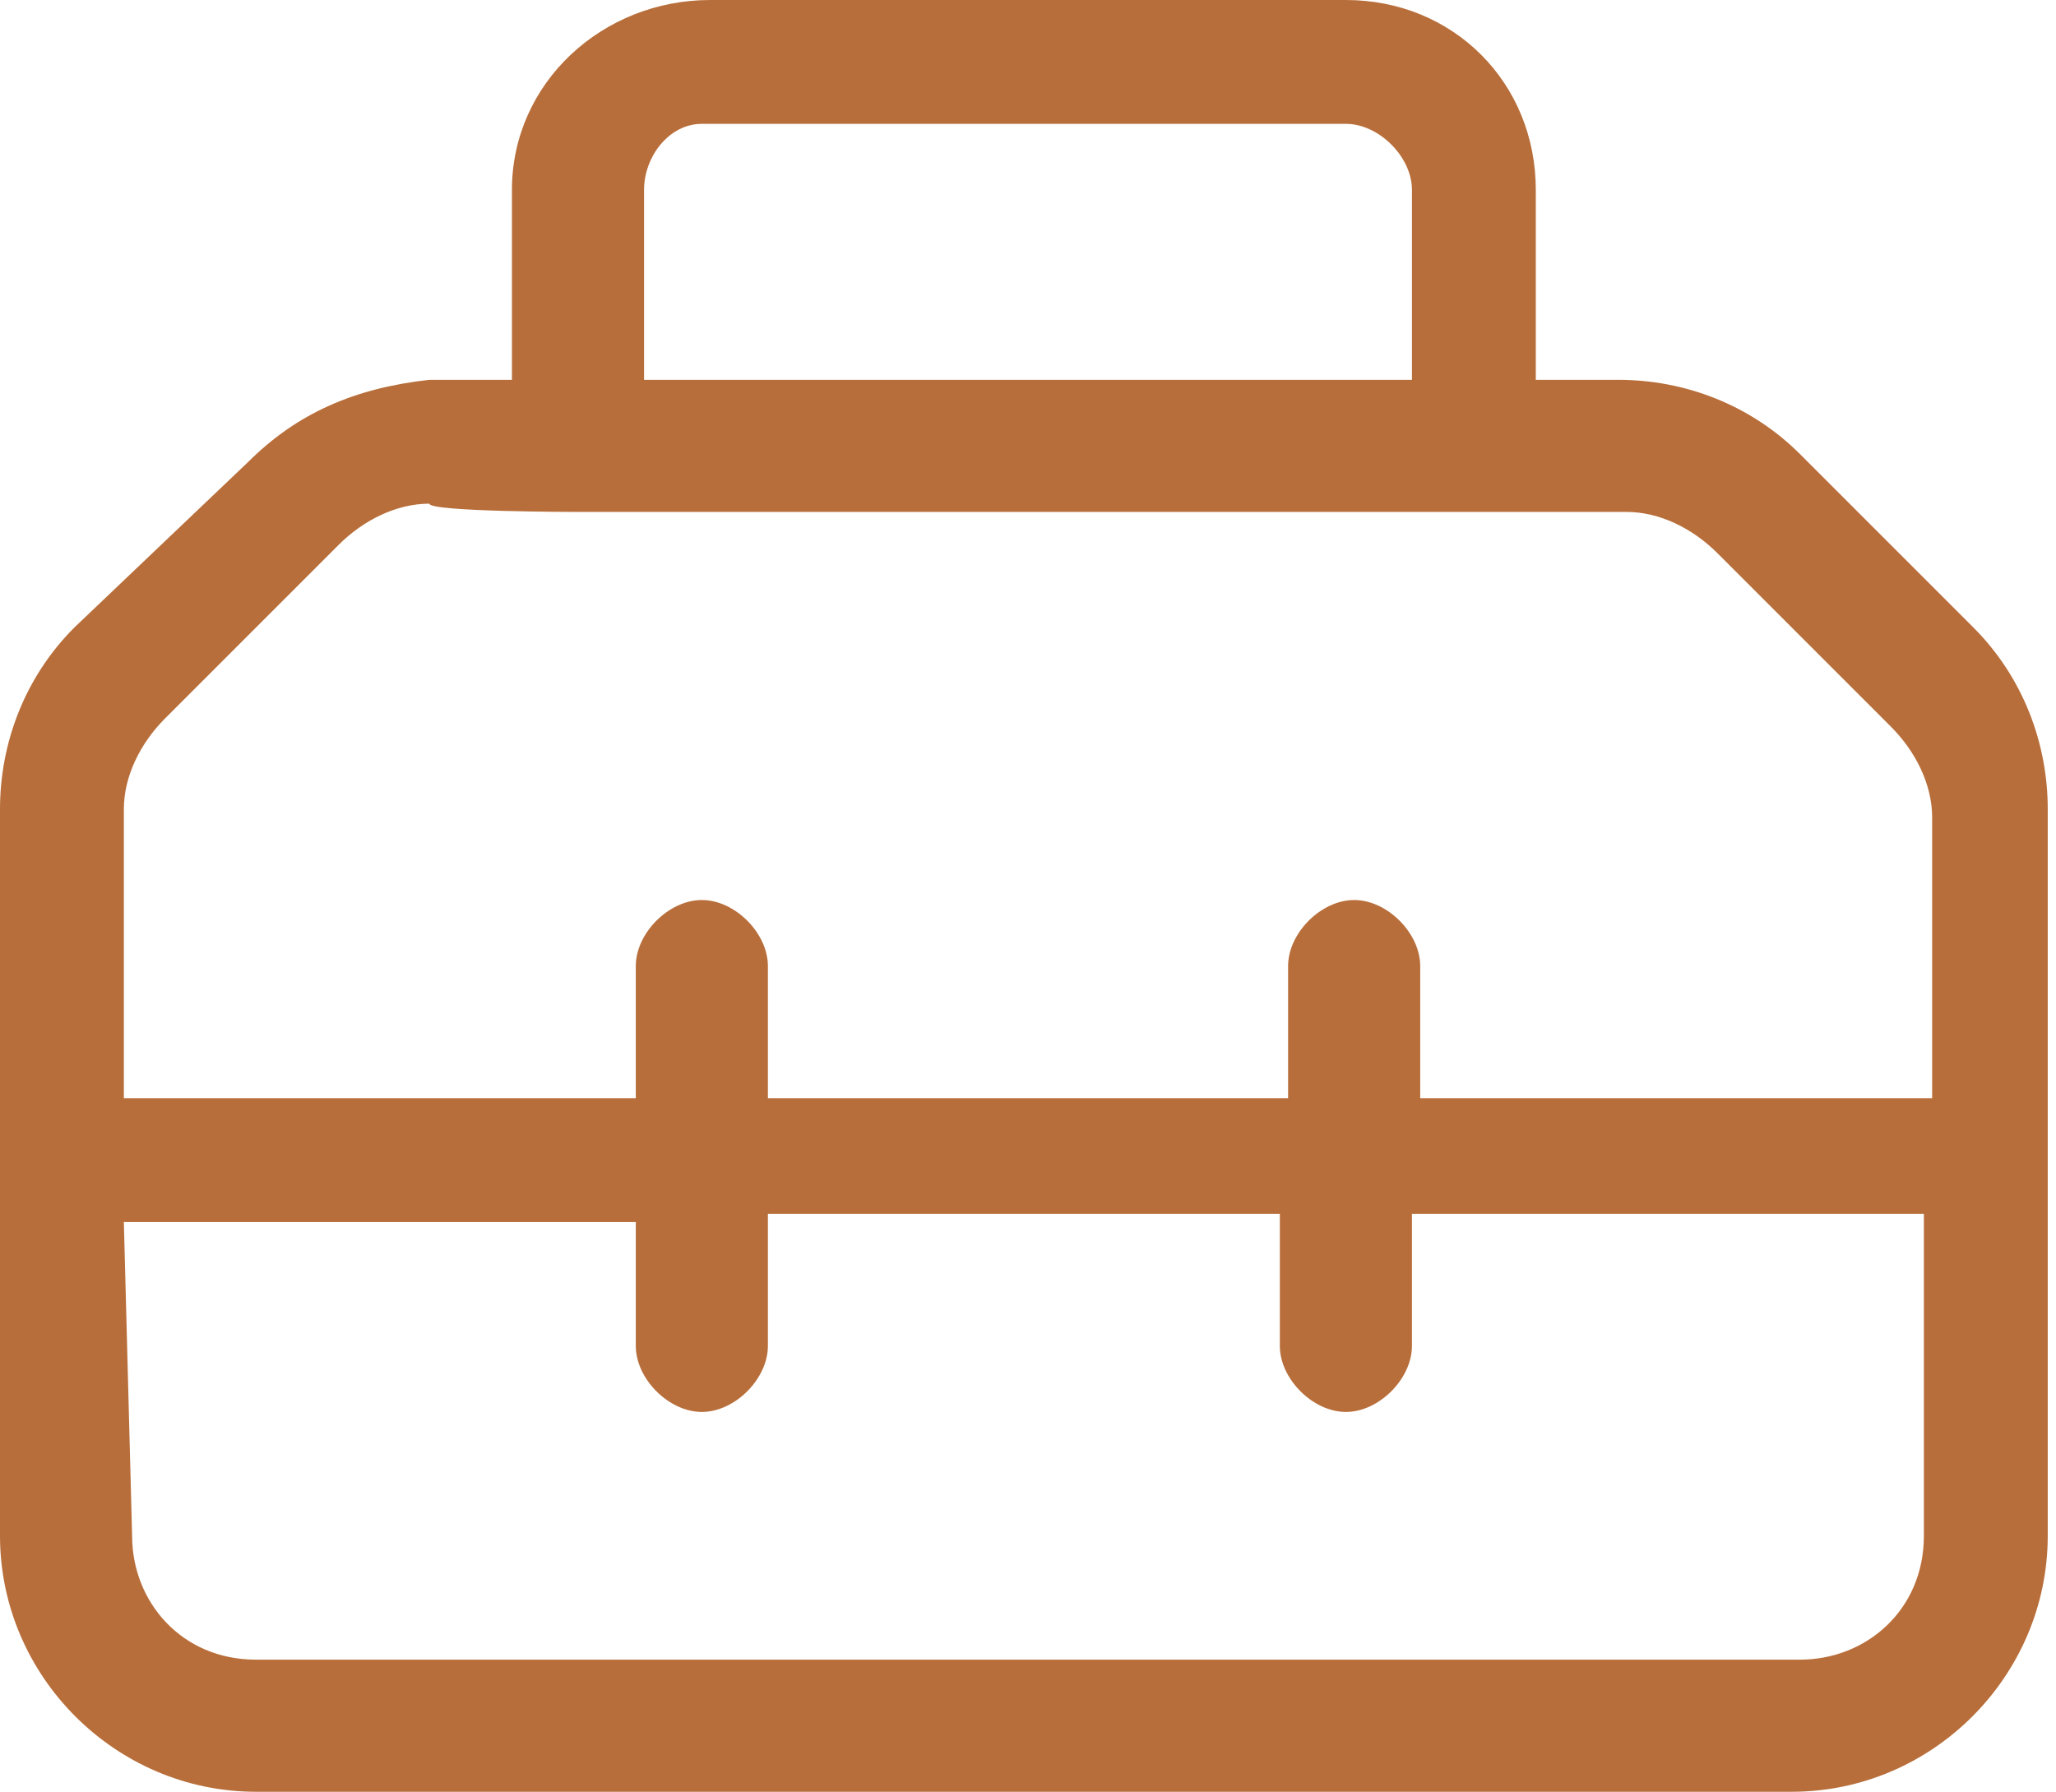
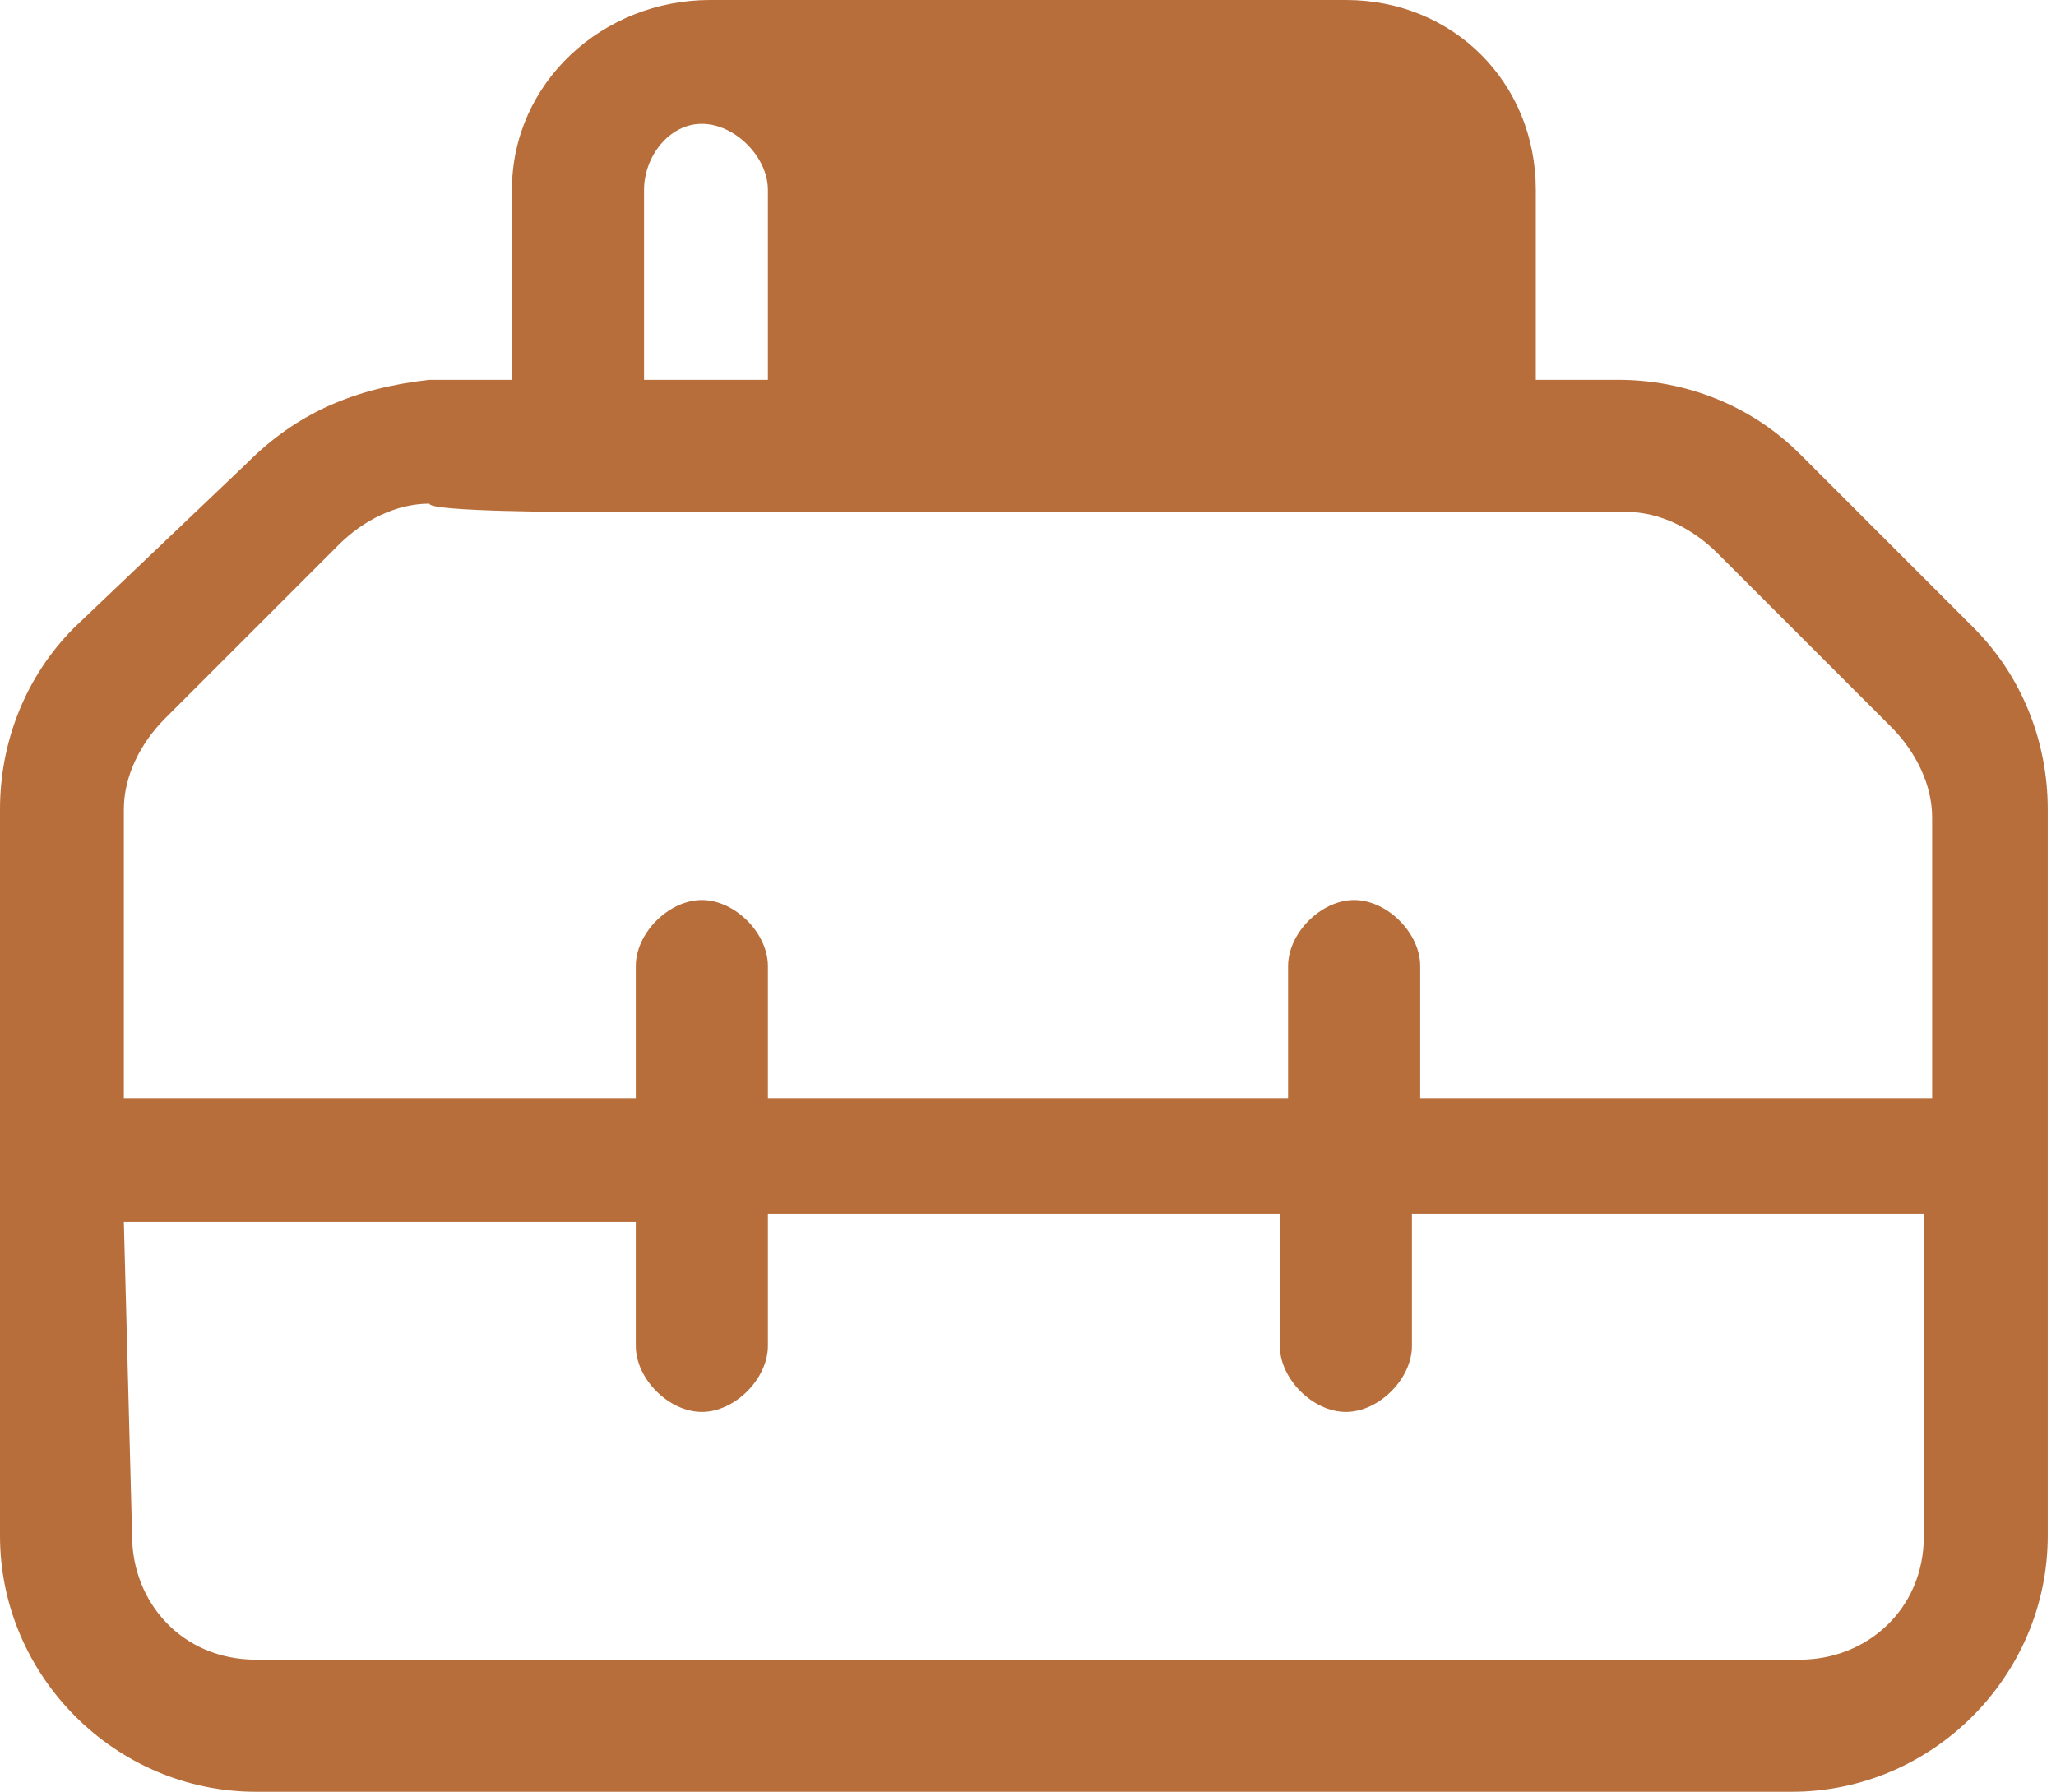
<svg xmlns="http://www.w3.org/2000/svg" version="1.1" id="Layer_2_00000042736689155867001460000002118180416937889183_" x="0px" y="0px" viewBox="0 0 24.9 21.7" style="enable-background:new 0 0 24.9 21.7;" xml:space="preserve">
  <style type="text/css"> .st0{fill:#B86E3A;} </style>
  <g id="Layer_1-2">
-     <path class="st0" d="M8.5,1.5h7.8c0.4,0,0.8,0.4,0.8,0.8v2.3H7.8V2.3C7.8,1.9,8.1,1.5,8.5,1.5L8.5,1.5z M6.2,2.3v2.3h-1 C4.3,4.7,3.6,5,3,5.6L0.9,7.6C0.3,8.2,0,9,0,9.8v8.8c0,1.7,1.4,3.1,3.1,3.1h18.6c1.7,0,3.1-1.4,3.1-3.1V9.8c0-0.8-0.3-1.6-0.9-2.2 l-2.1-2.1c-0.6-0.6-1.4-0.9-2.2-0.9h-1V2.3c0-1.3-1-2.3-2.3-2.3H8.6C7.3,0,6.2,1,6.2,2.3L6.2,2.3z M7,6.2h12.7 c0.4,0,0.8,0.2,1.1,0.5l2.1,2.1c0.3,0.3,0.5,0.7,0.5,1.1v3.4h-6.2v-1.6c0-0.4-0.4-0.8-0.8-0.8s-0.8,0.4-0.8,0.8v1.6H9.3v-1.6 c0-0.4-0.4-0.8-0.8-0.8s-0.8,0.4-0.8,0.8v1.6H1.5V9.8C1.5,9.4,1.7,9,2,8.7l2.1-2.1c0.3-0.3,0.7-0.5,1.1-0.5C5.2,6.2,7,6.2,7,6.2z M1.5,14.8h6.2v1.5c0,0.4,0.4,0.8,0.8,0.8s0.8-0.4,0.8-0.8v-1.6h6.2v1.6c0,0.4,0.4,0.8,0.8,0.8c0.4,0,0.8-0.4,0.8-0.8v-1.6h6.2v3.9 c0,0.9-0.7,1.5-1.5,1.5H3.1c-0.9,0-1.5-0.7-1.5-1.5L1.5,14.8L1.5,14.8z" />
+     <path class="st0" d="M8.5,1.5c0.4,0,0.8,0.4,0.8,0.8v2.3H7.8V2.3C7.8,1.9,8.1,1.5,8.5,1.5L8.5,1.5z M6.2,2.3v2.3h-1 C4.3,4.7,3.6,5,3,5.6L0.9,7.6C0.3,8.2,0,9,0,9.8v8.8c0,1.7,1.4,3.1,3.1,3.1h18.6c1.7,0,3.1-1.4,3.1-3.1V9.8c0-0.8-0.3-1.6-0.9-2.2 l-2.1-2.1c-0.6-0.6-1.4-0.9-2.2-0.9h-1V2.3c0-1.3-1-2.3-2.3-2.3H8.6C7.3,0,6.2,1,6.2,2.3L6.2,2.3z M7,6.2h12.7 c0.4,0,0.8,0.2,1.1,0.5l2.1,2.1c0.3,0.3,0.5,0.7,0.5,1.1v3.4h-6.2v-1.6c0-0.4-0.4-0.8-0.8-0.8s-0.8,0.4-0.8,0.8v1.6H9.3v-1.6 c0-0.4-0.4-0.8-0.8-0.8s-0.8,0.4-0.8,0.8v1.6H1.5V9.8C1.5,9.4,1.7,9,2,8.7l2.1-2.1c0.3-0.3,0.7-0.5,1.1-0.5C5.2,6.2,7,6.2,7,6.2z M1.5,14.8h6.2v1.5c0,0.4,0.4,0.8,0.8,0.8s0.8-0.4,0.8-0.8v-1.6h6.2v1.6c0,0.4,0.4,0.8,0.8,0.8c0.4,0,0.8-0.4,0.8-0.8v-1.6h6.2v3.9 c0,0.9-0.7,1.5-1.5,1.5H3.1c-0.9,0-1.5-0.7-1.5-1.5L1.5,14.8L1.5,14.8z" />
  </g>
</svg>